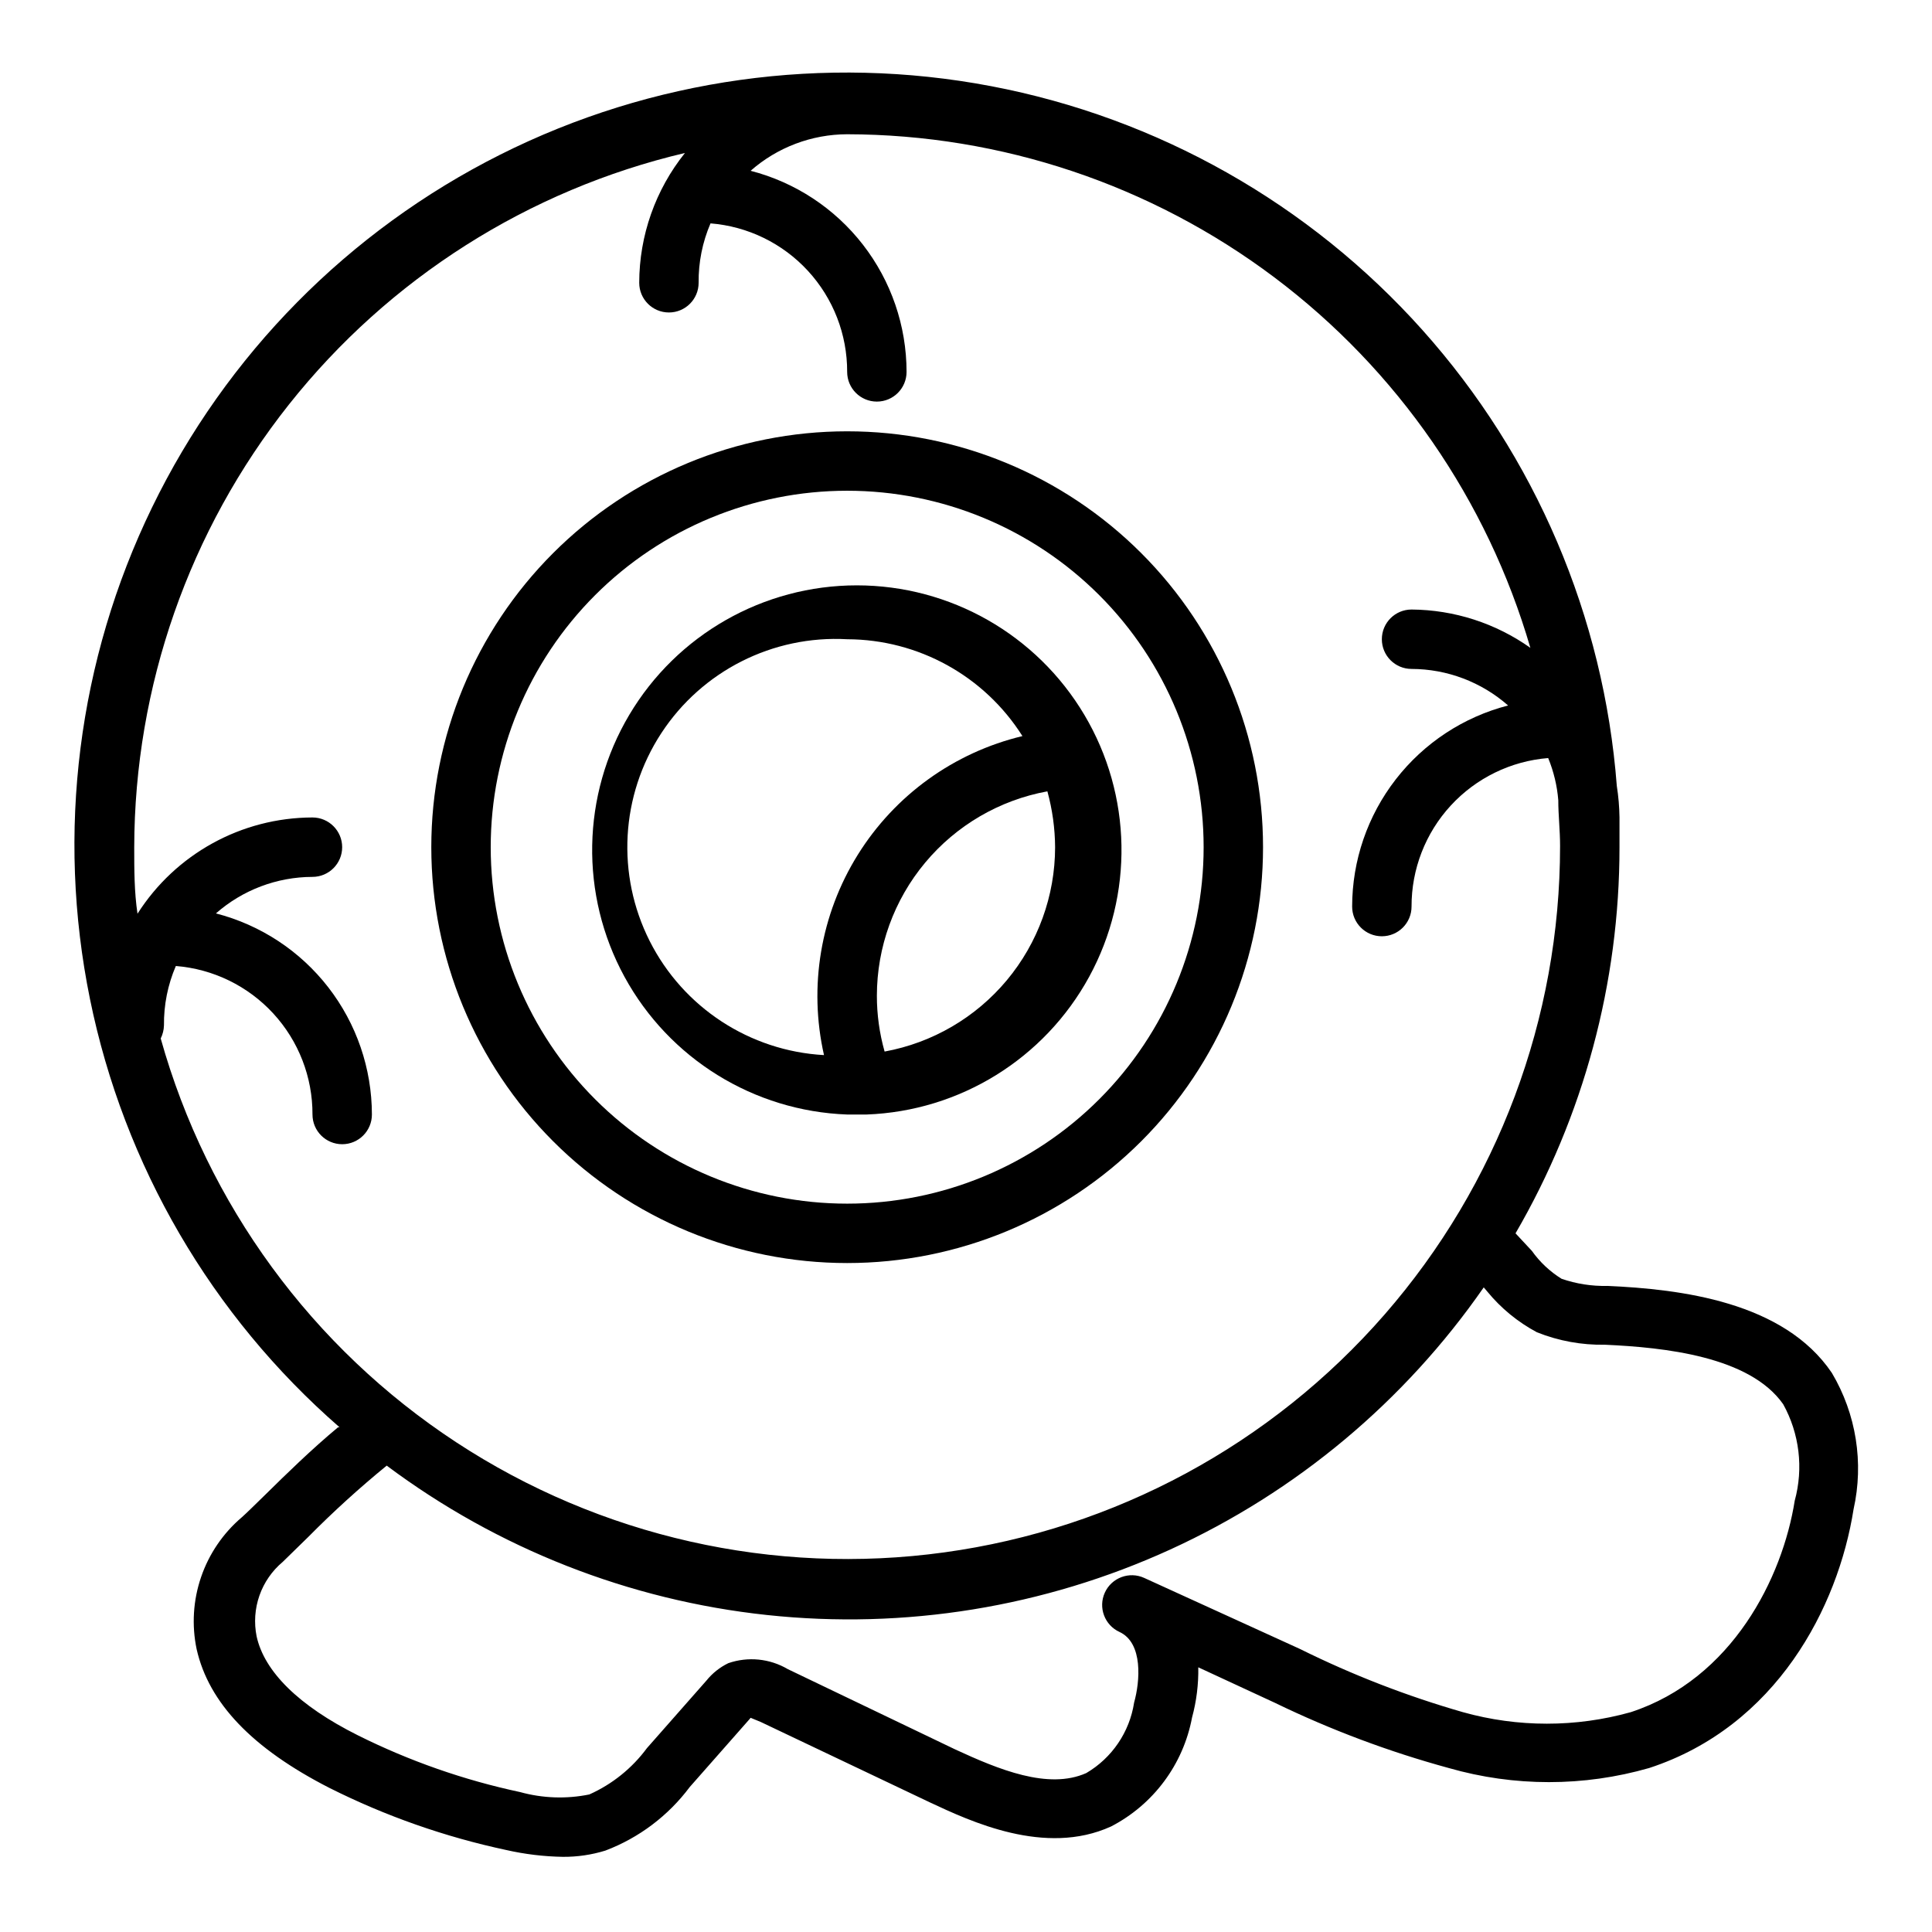
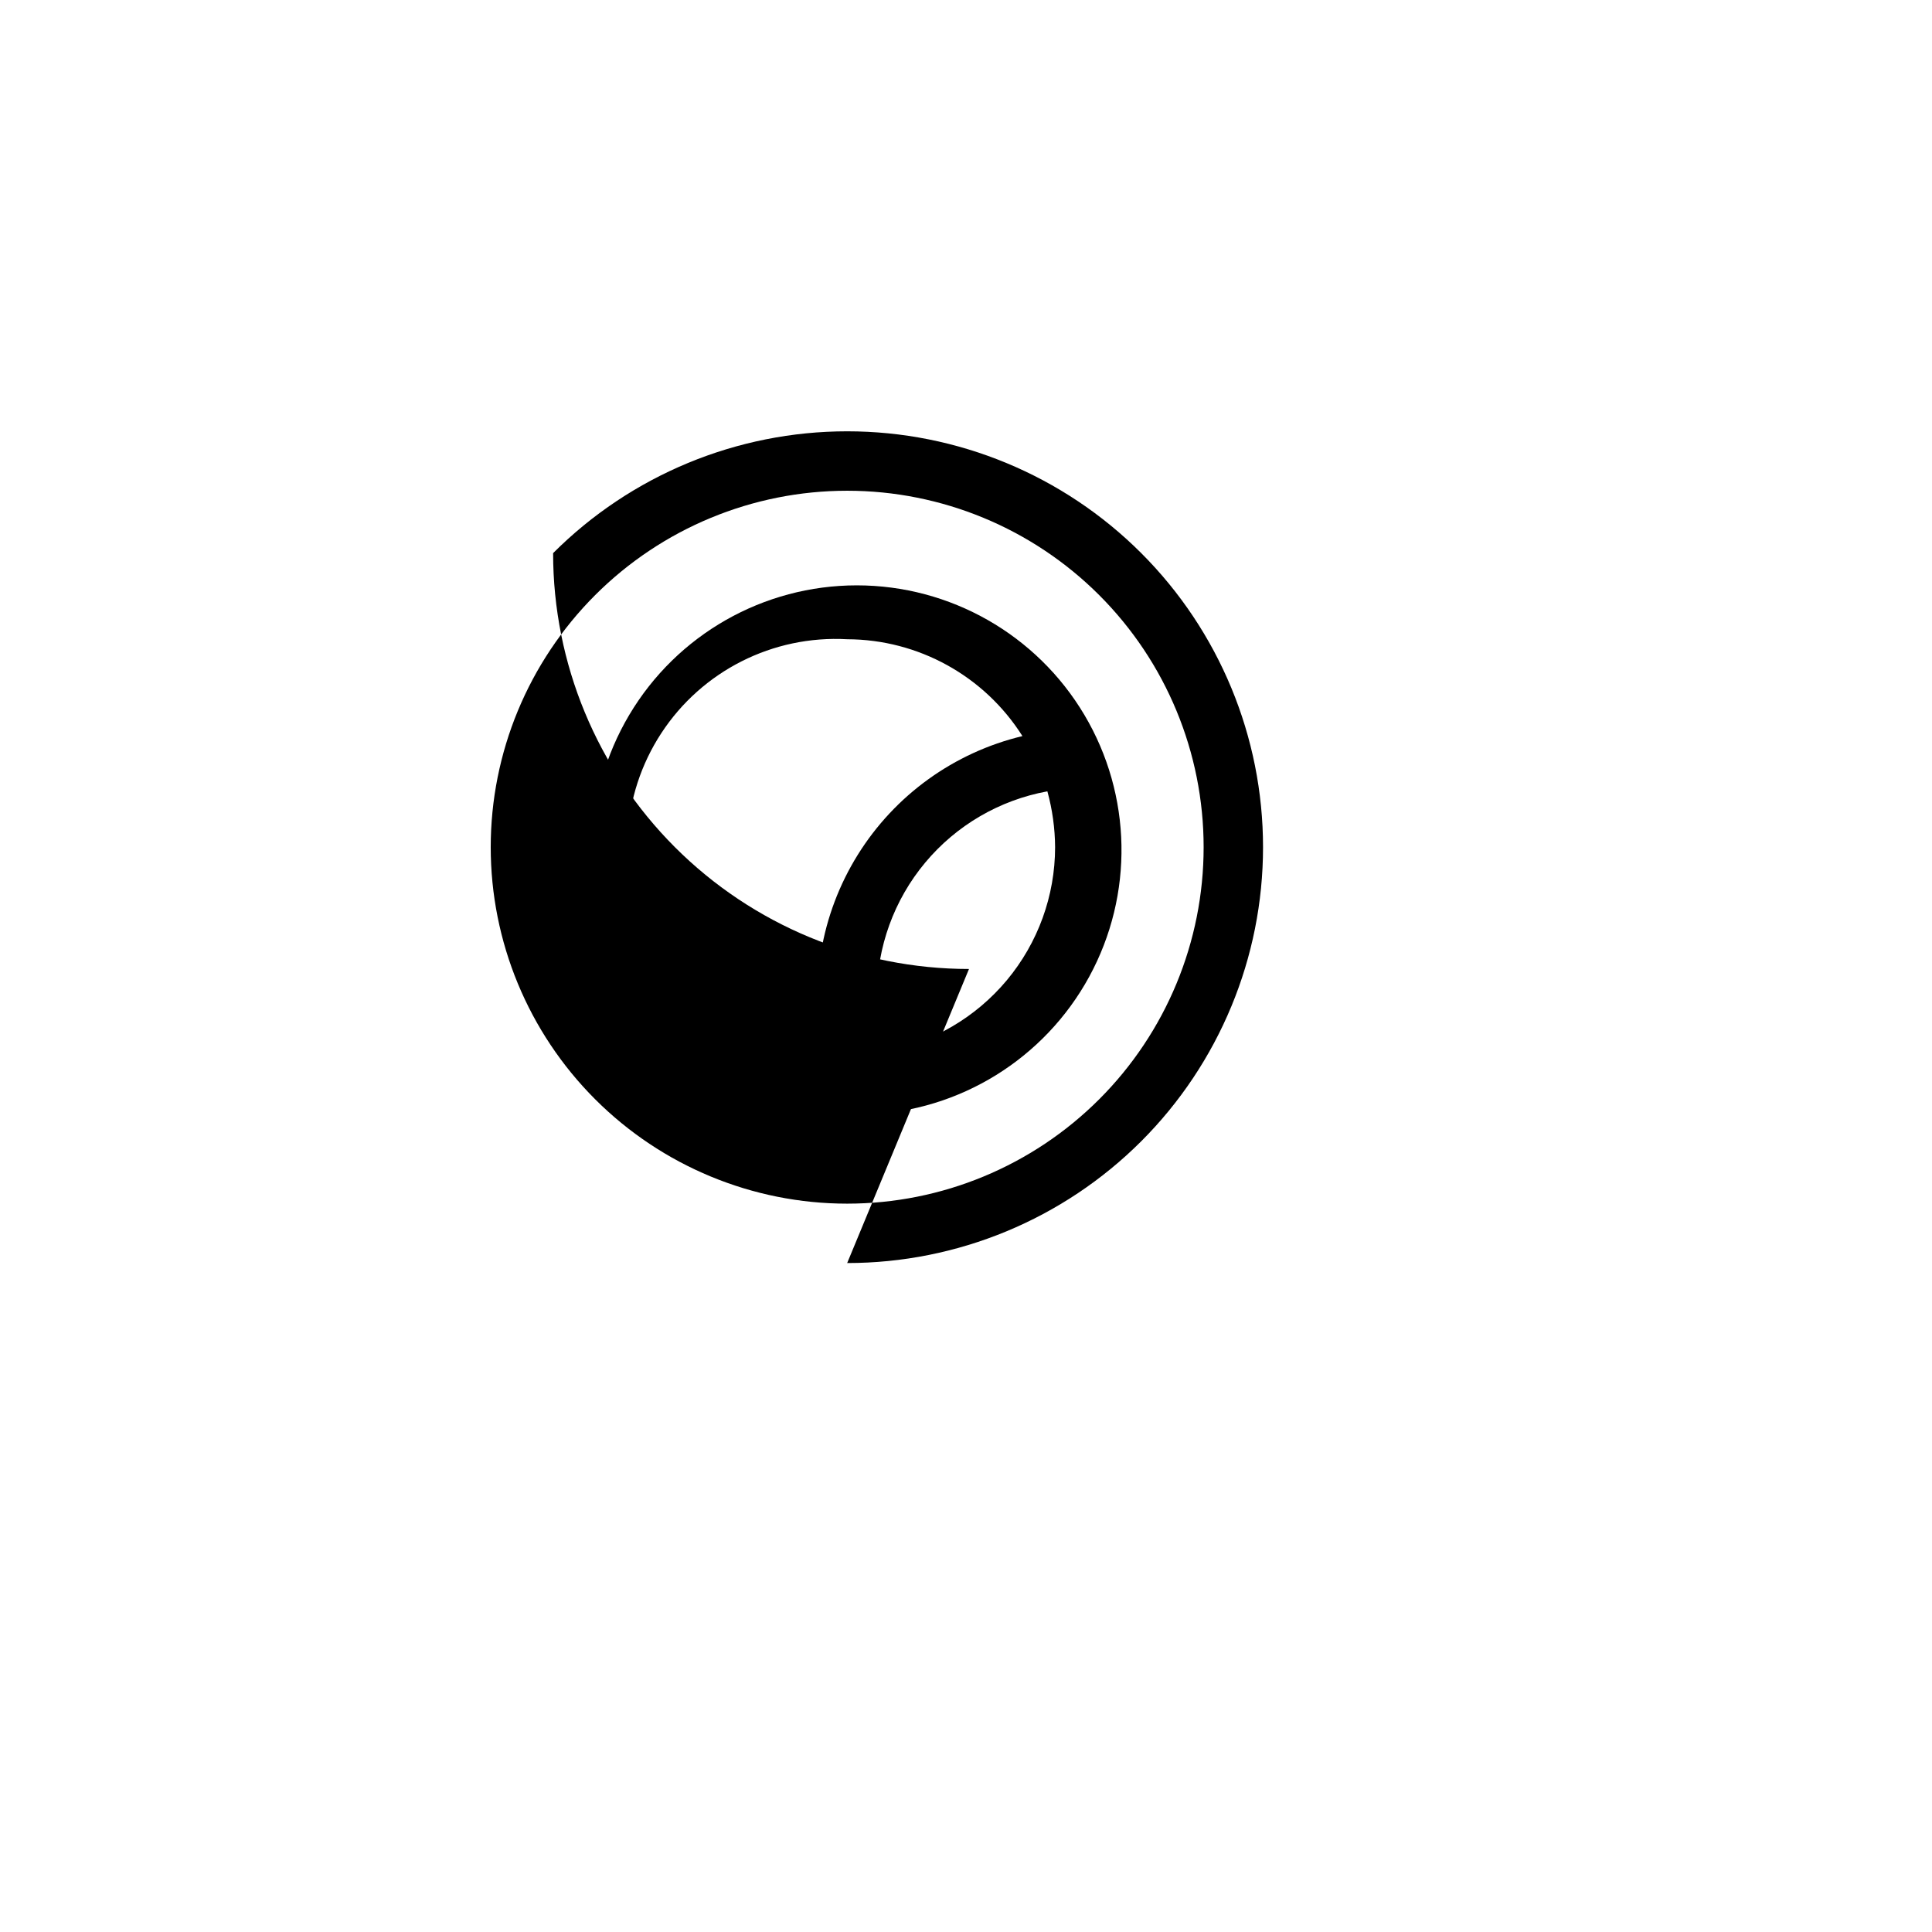
<svg xmlns="http://www.w3.org/2000/svg" fill="#000000" width="800px" height="800px" version="1.1" viewBox="144 144 512 512">
  <g>
-     <path d="m233.58 522.25c-6.926 5.746-13.855 12.516-19.285 17.871-2.598 2.519-4.801 4.723-6.219 5.984v-0.004c-4.953 4.211-8.68 9.68-10.785 15.832-2.109 6.152-2.516 12.758-1.18 19.121 3.227 14.25 14.719 26.293 35.188 36.762 14.852 7.453 30.59 12.98 46.84 16.453 4.934 1.121 9.973 1.727 15.035 1.812 3.812 0.027 7.609-0.527 11.258-1.656 8.902-3.375 16.656-9.219 22.355-16.844l15.742-17.871 0.395-0.473 2.676 1.102 44.871 21.332c10.629 4.961 30.465 14.328 47.941 6.375v0.004c11.234-5.801 19.164-16.461 21.492-28.891 1.18-4.332 1.734-8.812 1.652-13.305l19.363 8.973 1.023 0.473v0.004c14.762 7.148 30.152 12.922 45.973 17.238 17.363 4.988 35.777 4.988 53.137 0 33.691-11.02 50.066-42.586 54.16-68.566 2.758-12.336 0.703-25.258-5.746-36.133-12.754-18.895-40.07-22.199-59.512-23.066v0.004c-4.121 0.094-8.227-0.547-12.125-1.891-3.09-1.918-5.766-4.434-7.871-7.398l-4.328-4.644c18.055-31.082 27.562-66.391 27.551-102.34v-7.008-0.867c-0.039-2.793-0.273-5.582-0.711-8.344-3.43-44.836-21.531-87.297-51.504-120.82-29.977-33.52-70.156-56.238-114.33-64.637-44.176-8.402-89.891-2.019-130.08 18.156-40.188 20.176-72.609 53.027-92.258 93.477-19.652 40.449-25.434 86.242-16.453 130.3 8.98 44.062 32.219 83.941 66.129 113.47zm317.71-25.191v0.004c5.731 2.293 11.859 3.418 18.027 3.305 15.742 0.707 38.336 3.07 47.23 15.742h0.004c4.324 7.801 5.426 16.984 3.07 25.586-3.227 20.387-16.531 47.23-43.453 56.047-14.547 4.07-29.934 4.07-44.477 0-14.828-4.258-29.238-9.844-43.062-16.688l-1.023-0.473-40.383-18.418c-3.957-1.805-8.625-0.062-10.43 3.894-1.805 3.957-0.059 8.625 3.894 10.43 6.297 2.914 5.434 13.145 3.856 18.734l0.004 0.004c-1.207 7.805-5.863 14.656-12.676 18.656-10.078 4.488-23.223-0.945-34.793-6.297l-44.32-21.258c-4.766-2.801-10.52-3.379-15.742-1.574-2.266 1.094-4.254 2.684-5.828 4.644l-15.742 17.871c-3.945 5.344-9.207 9.574-15.273 12.281-6.078 1.238-12.363 1.02-18.34-0.633-14.902-3.18-29.344-8.234-42.98-15.035-15.742-7.871-24.797-16.926-26.844-26.215v0.004c-0.73-3.613-0.473-7.356 0.746-10.836 1.219-3.477 3.356-6.559 6.18-8.926l6.769-6.613c6.59-6.66 13.523-12.965 20.781-18.891 29.43 22.004 64.242 35.68 100.78 39.59 36.535 3.91 73.453-2.086 106.88-17.363 33.418-15.277 62.109-39.27 83.059-69.461l0.945 1.102v0.004c3.629 4.426 8.098 8.09 13.145 10.785zm-350.07-110.99c7.074-6.223 16.164-9.66 25.582-9.684 4.348 0 7.875-3.523 7.875-7.871 0-4.348-3.527-7.875-7.875-7.875-18.793 0.039-36.27 9.656-46.363 25.508-0.867-5.824-0.867-11.73-0.867-17.633 0.086-42.613 14.539-83.953 41.02-117.34 26.484-33.383 63.453-56.859 104.93-66.633-7.828 9.758-12.102 21.887-12.121 34.398 0 4.348 3.523 7.871 7.871 7.871s7.871-3.523 7.871-7.871c-0.062-5.41 1.012-10.773 3.152-15.742 9.883 0.793 19.102 5.285 25.816 12.582 6.715 7.301 10.426 16.859 10.395 26.777 0 4.348 3.523 7.871 7.871 7.871 4.348 0 7.871-3.523 7.871-7.871-0.012-12.207-4.078-24.062-11.559-33.707-7.481-9.648-17.949-16.535-29.77-19.586 7.074-6.219 16.164-9.66 25.586-9.684 40.832 0.074 80.547 13.375 113.19 37.91 32.641 24.539 56.449 58.992 67.867 98.195-9.207-6.527-20.199-10.074-31.488-10.152-4.348 0-7.871 3.523-7.871 7.871s3.523 7.871 7.871 7.871c9.422 0.023 18.512 3.465 25.586 9.684-11.82 3.051-22.289 9.941-29.77 19.586s-11.547 21.5-11.559 33.707c0 4.348 3.523 7.871 7.871 7.871 4.348 0 7.871-3.523 7.871-7.871-0.031-9.914 3.68-19.477 10.395-26.773s15.934-11.793 25.816-12.586c1.461 3.566 2.367 7.336 2.676 11.18 0 4.016 0.473 7.871 0.473 12.121 0.012 45.652-16.512 89.766-46.512 124.18-29.996 34.414-71.441 56.805-116.67 63.023-45.227 6.223-91.176-4.144-129.35-29.18-38.18-25.039-65.996-63.051-78.312-107.01 0.535-1.078 0.828-2.262 0.863-3.465-0.062-5.41 1.008-10.773 3.148-15.742 9.887 0.793 19.105 5.285 25.82 12.582 6.711 7.297 10.426 16.859 10.391 26.777 0 4.348 3.527 7.871 7.875 7.871s7.871-3.523 7.871-7.871c-0.016-12.207-4.078-24.062-11.559-33.707-7.481-9.648-17.953-16.535-29.77-19.586z" />
-     <path d="m368.51 478.72c29.227 0 57.258-11.609 77.93-32.277 20.668-20.672 32.277-48.703 32.277-77.93 0-29.23-11.609-57.262-32.277-77.93-20.672-20.668-48.703-32.281-77.93-32.281-29.23 0-57.262 11.613-77.93 32.281s-32.281 48.699-32.281 77.93c0 29.227 11.613 57.258 32.281 77.93 20.668 20.668 48.699 32.277 77.93 32.277zm0-204.67c25.051 0 49.078 9.953 66.797 27.668 17.715 17.715 27.668 41.742 27.668 66.797 0 25.051-9.953 49.078-27.668 66.797-17.719 17.715-41.746 27.668-66.797 27.668-25.055 0-49.082-9.953-66.797-27.668-17.715-17.719-27.668-41.746-27.668-66.797 0-25.055 9.953-49.082 27.668-66.797s41.742-27.668 66.797-27.668z" />
+     <path d="m368.51 478.72c29.227 0 57.258-11.609 77.93-32.277 20.668-20.672 32.277-48.703 32.277-77.93 0-29.23-11.609-57.262-32.277-77.93-20.672-20.668-48.703-32.281-77.93-32.281-29.23 0-57.262 11.613-77.93 32.281c0 29.227 11.613 57.258 32.281 77.93 20.668 20.668 48.699 32.277 77.93 32.277zm0-204.67c25.051 0 49.078 9.953 66.797 27.668 17.715 17.715 27.668 41.742 27.668 66.797 0 25.051-9.953 49.078-27.668 66.797-17.719 17.715-41.746 27.668-66.797 27.668-25.055 0-49.082-9.953-66.797-27.668-17.715-17.719-27.668-41.746-27.668-66.797 0-25.055 9.953-49.082 27.668-66.797s41.742-27.668 66.797-27.668z" />
    <path d="m368.51 439.36h4.172 0.945c24.734-0.902 47.164-14.781 59.02-36.512 11.852-21.73 11.367-48.102-1.27-69.387-12.637-21.285-35.555-34.336-60.309-34.336-24.754 0-47.676 13.051-60.312 34.336-12.637 21.285-13.117 47.656-1.266 69.387 11.852 21.73 34.281 35.609 59.02 36.512zm53.059-85.648h-0.004c1.324 4.824 2.016 9.797 2.047 14.801-0.008 12.887-4.535 25.359-12.789 35.254-8.258 9.895-19.719 16.586-32.395 18.906-1.363-4.816-2.051-9.797-2.047-14.801 0.012-12.887 4.535-25.363 12.793-35.258 8.254-9.895 19.715-16.582 32.391-18.902zm-53.059-40.305c18.852 0.047 36.371 9.727 46.445 25.664-18.125 4.344-33.805 15.652-43.648 31.477s-13.055 34.891-8.938 53.066c-19.688-1.094-37.293-12.613-46.188-30.211-8.895-17.598-7.723-38.602 3.07-55.102 10.793-16.504 29.57-25.992 49.258-24.895z" />
  </g>
</svg>